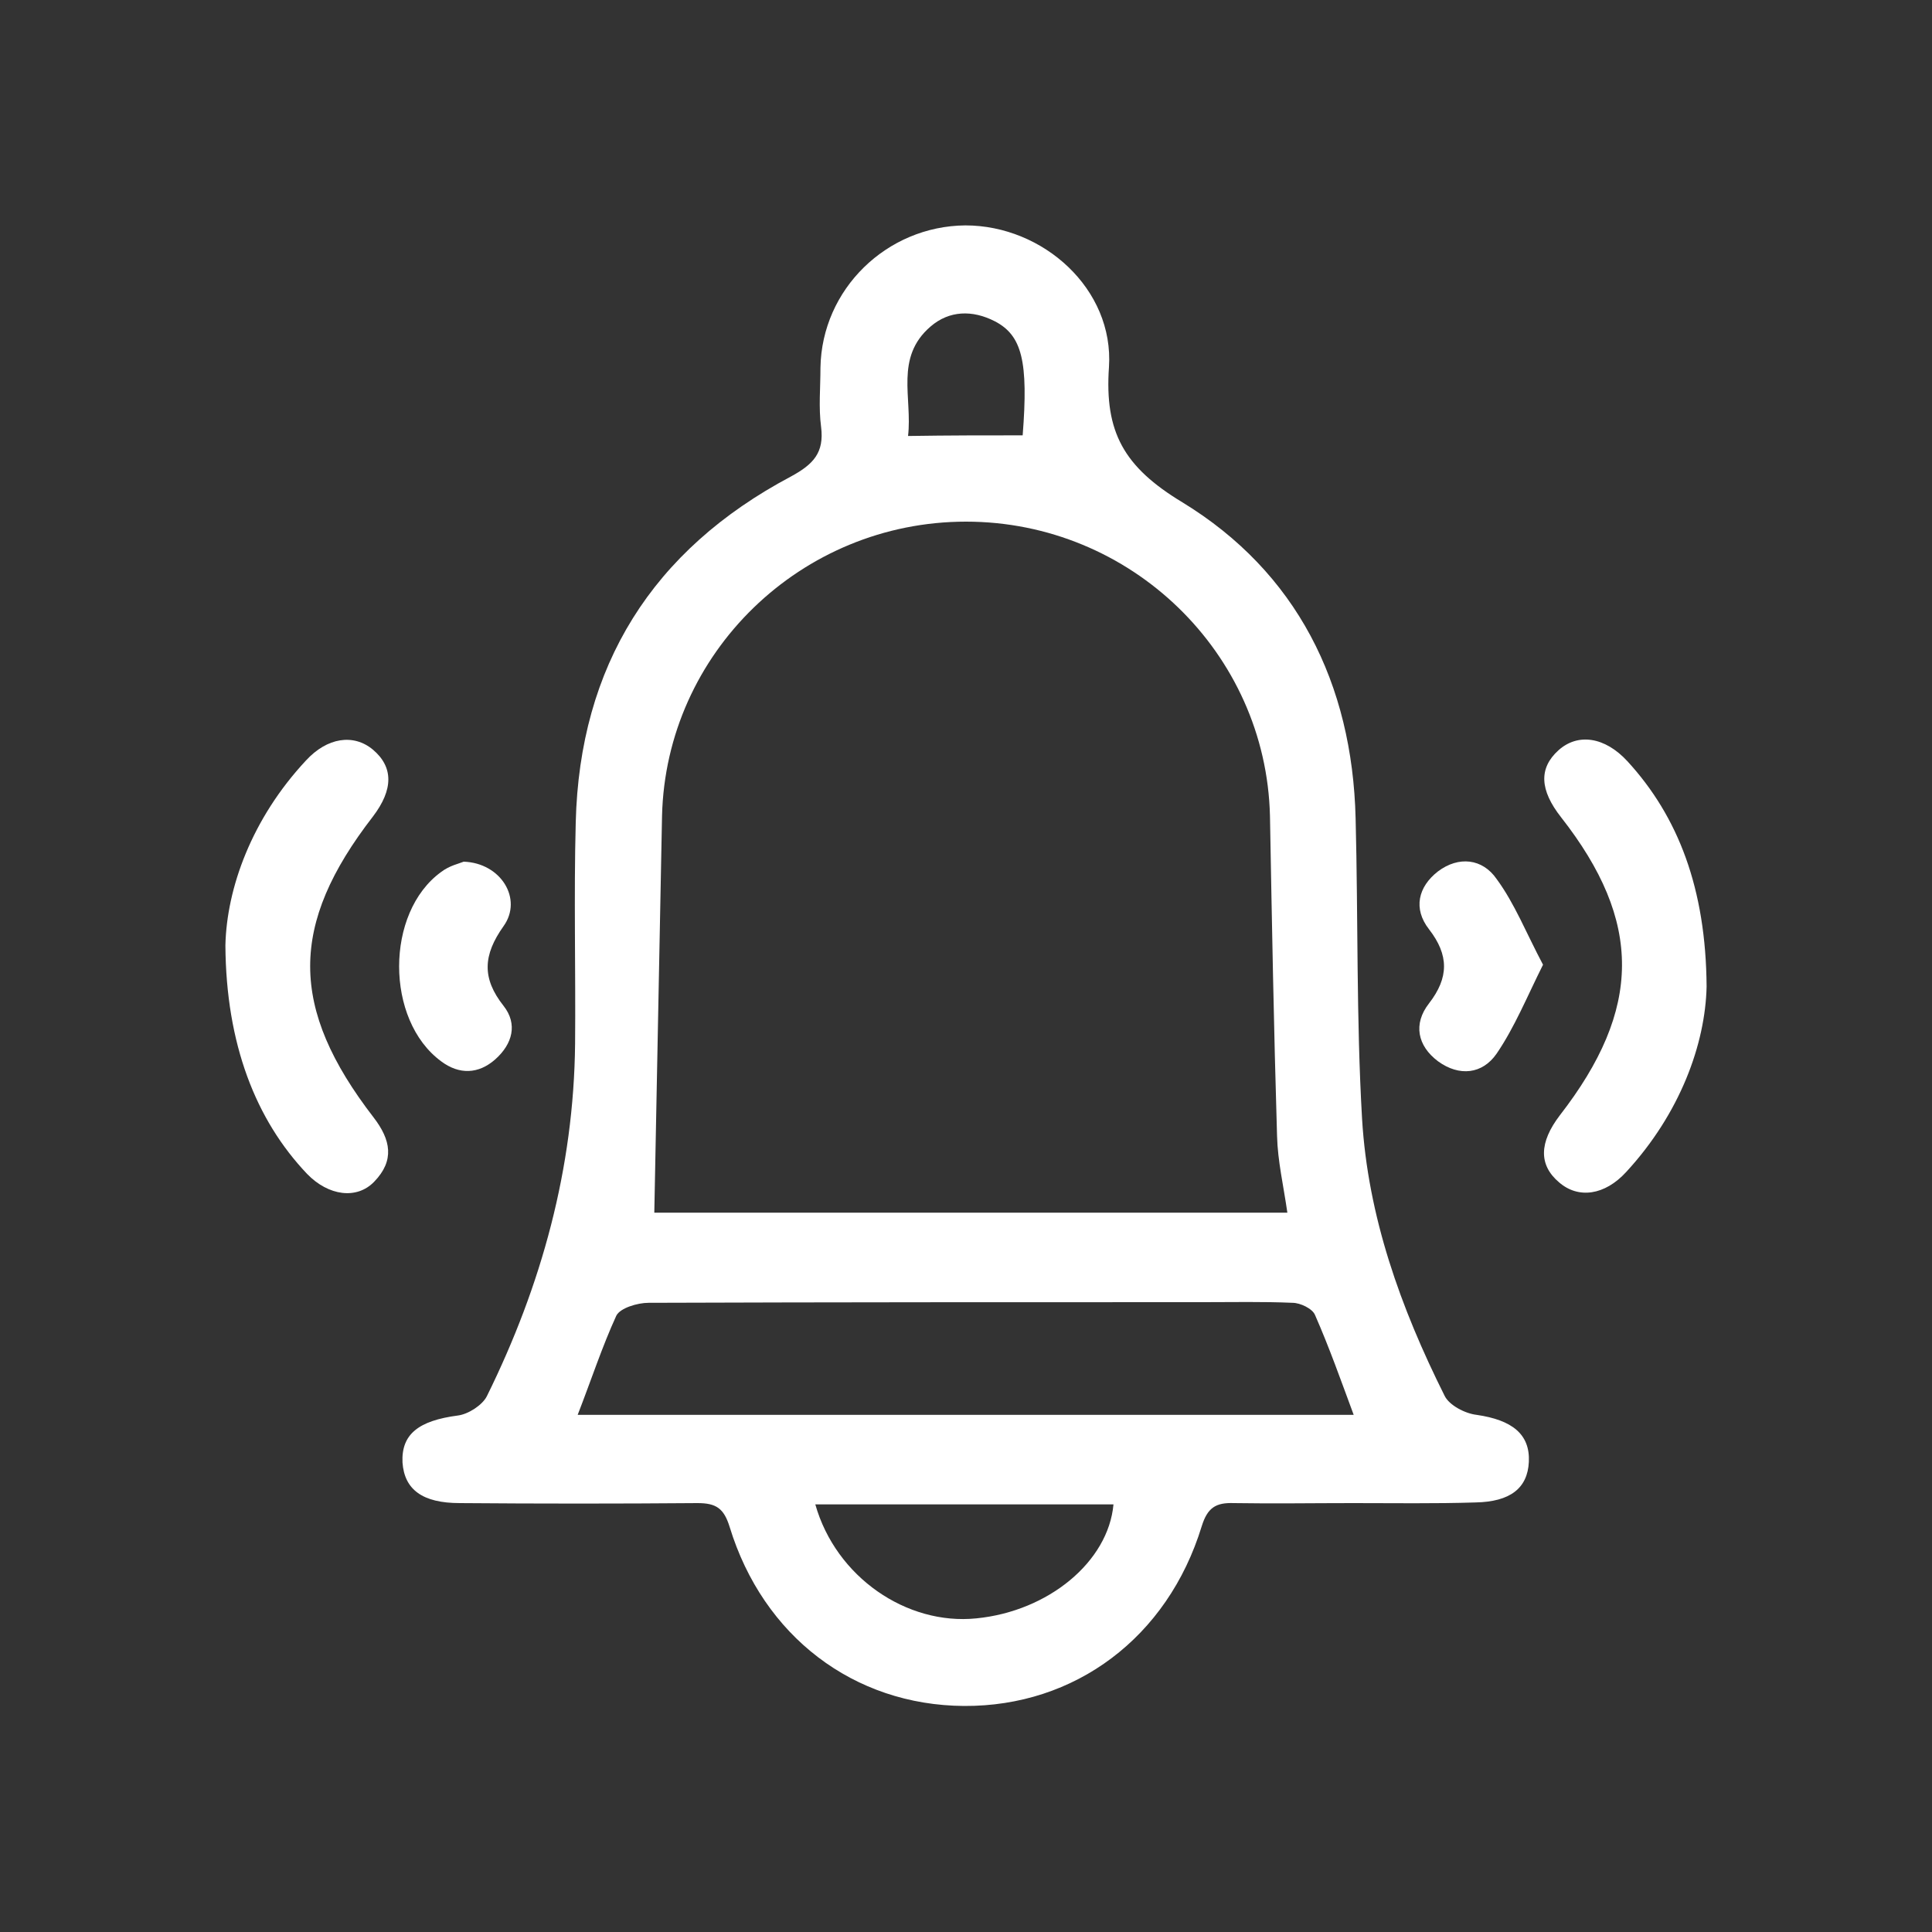
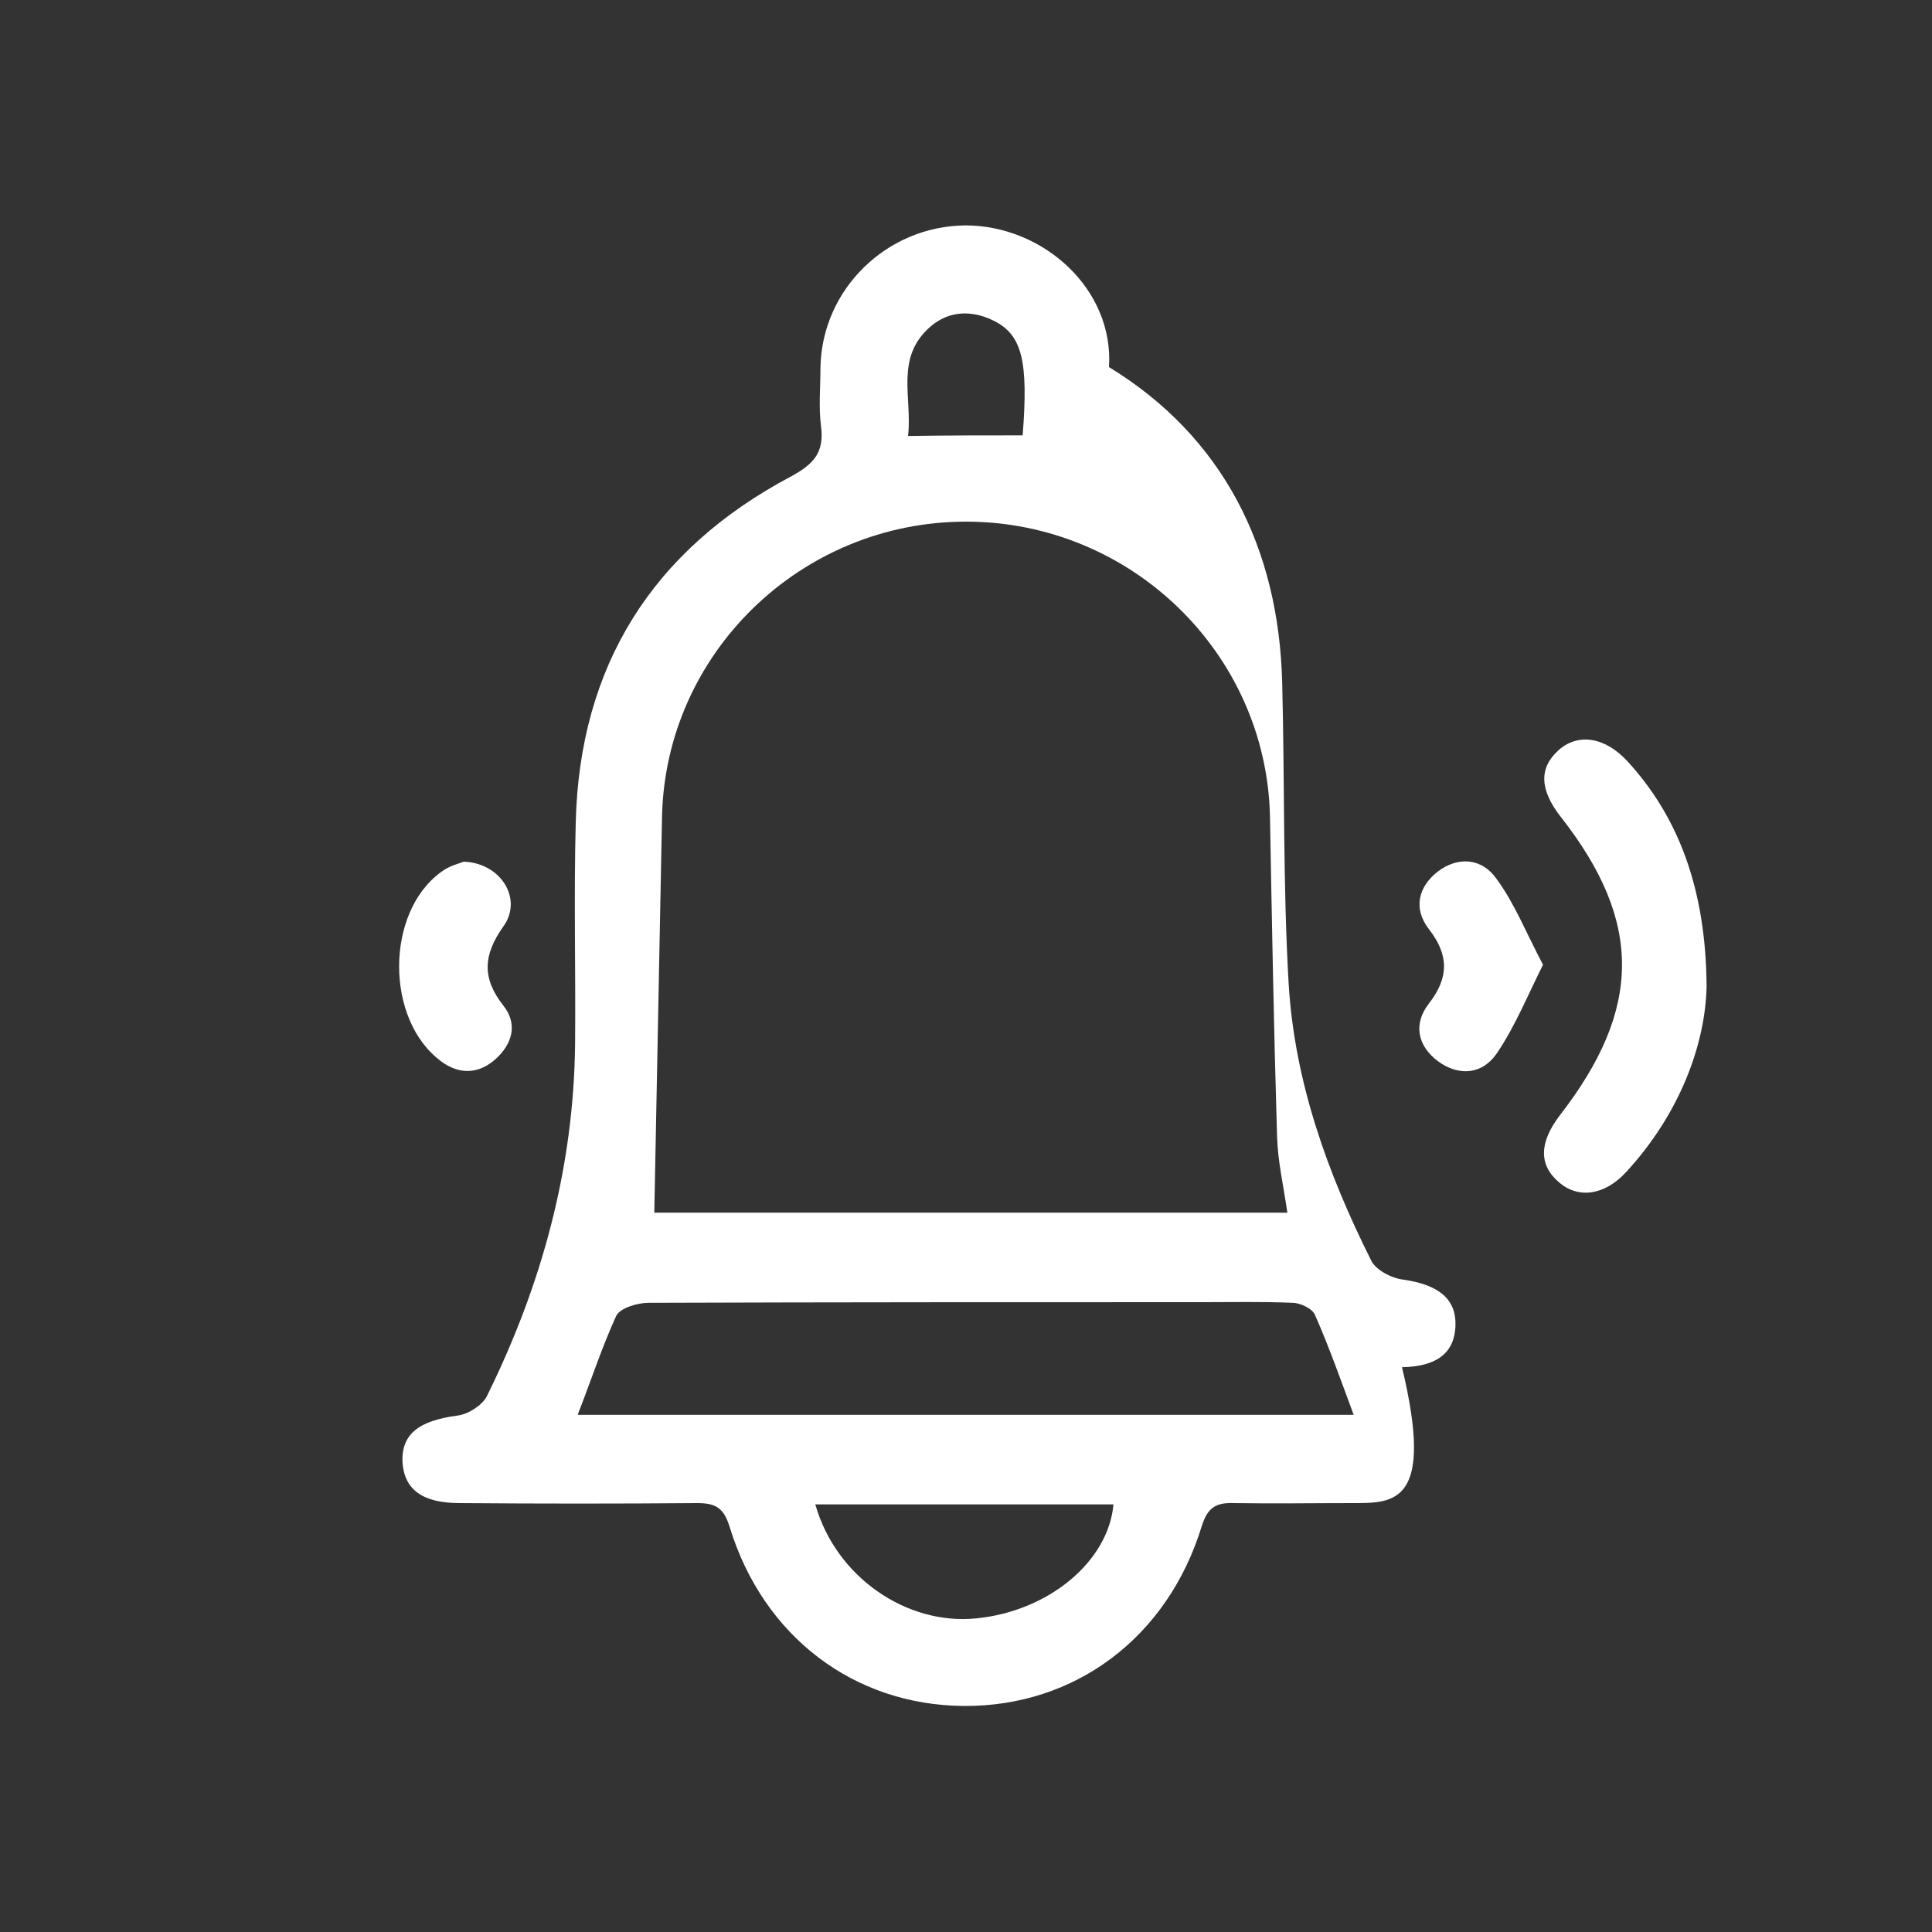
<svg xmlns="http://www.w3.org/2000/svg" version="1.1" id="Capa_1" x="0px" y="0px" viewBox="0 0 300 300" style="enable-background:new 0 0 300 300;" xml:space="preserve">
  <rect x="0" y="0" width="300" height="300" fill="#333333" stroke="none" />
  <style type="text/css">
	.st0{fill:#FFFFFF;}
</style>
  <g id="XMLID_16502_">
    <g id="XMLID_16503_">
-       <path id="XMLID_16508_" class="st0" d="M210.1,233.4c-6.2,0-12.3,0.1-18.5,0c-2.8-0.1-4.1,0.7-5,3.6c-5.3,17.3-19.7,28-36.9,27.9    c-17.1-0.1-31.2-10.8-36.4-27.8c-0.9-2.9-2.1-3.7-5-3.7c-12.3,0.1-24.6,0.1-36.9,0c-5.8,0-8.6-2.1-8.9-6.3    c-0.2-4.4,2.5-6.5,8.6-7.3c1.6-0.2,3.8-1.6,4.5-3c8.5-17.2,13.5-35.4,13.7-54.7c0.1-11.5-0.2-22.9,0.1-34.4    c0.6-24.3,11.9-42.3,33.4-53.7c3.5-1.9,5.2-3.7,4.7-7.7c-0.4-3-0.1-6.1-0.1-9.2c0.2-12.2,10.3-22,22.5-22.1    c12.1,0,23.1,9.9,22.3,22c-0.7,10.1,2.3,15.5,11.4,21c17.7,10.8,26.4,28.1,26.9,49.1c0.4,15.5,0.1,31.1,1,46.6    c0.9,15.2,6,29.4,12.8,43c0.7,1.5,3.2,2.8,5,3c5.5,0.8,8.3,3,8.1,7.3c-0.2,4.1-2.9,6.2-8.3,6.3    C222.8,233.5,216.5,233.4,210.1,233.4z M101.6,188.3c31.8,0,64.9,0,98.3,0c-0.6-4.2-1.5-8-1.6-11.9c-0.5-16.6-0.8-33.1-1.1-49.7    C196.6,101.4,175.6,81,150,81c-25.6,0-46.6,20.4-47.2,45.7C102.4,147.2,102,167.6,101.6,188.3z M89.7,219.7c40.3,0,80.2,0,120.5,0    c-2-5.4-3.8-10.5-6-15.5c-0.4-1-2.3-1.9-3.5-1.9c-4.6-0.2-9.2-0.1-13.8-0.1c-28.7,0-57.5,0-86.2,0.1c-1.7,0-4.4,0.8-5,2    C93.5,209.1,91.8,214.3,89.7,219.7z M126.6,233.6c3.2,11.3,14.2,18.8,25,17.7c11.2-1.1,20.5-8.8,21.3-17.7    C157.6,233.6,142.3,233.6,126.6,233.6z M158.8,67.6c0.9-11.5-0.1-15.5-4.3-17.7c-3.5-1.8-7.1-1.7-10,0.8c-5.6,4.8-2.8,11.1-3.5,17    C147.4,67.6,152.9,67.6,158.8,67.6z" />
-       <path id="XMLID_16507_" class="st0" d="M35,146.8c0.2-8.9,4.1-19.7,12.5-28.7c3.3-3.6,7.4-4.2,10.4-1.7c3.2,2.7,3.2,6.2,0,10.4    c-13,16.8-13,29.7,0.1,46.7c2.7,3.5,3.3,6.7,0.1,10c-2.7,2.8-7.1,2.2-10.4-1.2C39.7,173.9,35.1,162.1,35,146.8z" />
+       <path id="XMLID_16508_" class="st0" d="M210.1,233.4c-6.2,0-12.3,0.1-18.5,0c-2.8-0.1-4.1,0.7-5,3.6c-5.3,17.3-19.7,28-36.9,27.9    c-17.1-0.1-31.2-10.8-36.4-27.8c-0.9-2.9-2.1-3.7-5-3.7c-12.3,0.1-24.6,0.1-36.9,0c-5.8,0-8.6-2.1-8.9-6.3    c-0.2-4.4,2.5-6.5,8.6-7.3c1.6-0.2,3.8-1.6,4.5-3c8.5-17.2,13.5-35.4,13.7-54.7c0.1-11.5-0.2-22.9,0.1-34.4    c0.6-24.3,11.9-42.3,33.4-53.7c3.5-1.9,5.2-3.7,4.7-7.7c-0.4-3-0.1-6.1-0.1-9.2c0.2-12.2,10.3-22,22.5-22.1    c12.1,0,23.1,9.9,22.3,22c17.7,10.8,26.4,28.1,26.9,49.1c0.4,15.5,0.1,31.1,1,46.6    c0.9,15.2,6,29.4,12.8,43c0.7,1.5,3.2,2.8,5,3c5.5,0.8,8.3,3,8.1,7.3c-0.2,4.1-2.9,6.2-8.3,6.3    C222.8,233.5,216.5,233.4,210.1,233.4z M101.6,188.3c31.8,0,64.9,0,98.3,0c-0.6-4.2-1.5-8-1.6-11.9c-0.5-16.6-0.8-33.1-1.1-49.7    C196.6,101.4,175.6,81,150,81c-25.6,0-46.6,20.4-47.2,45.7C102.4,147.2,102,167.6,101.6,188.3z M89.7,219.7c40.3,0,80.2,0,120.5,0    c-2-5.4-3.8-10.5-6-15.5c-0.4-1-2.3-1.9-3.5-1.9c-4.6-0.2-9.2-0.1-13.8-0.1c-28.7,0-57.5,0-86.2,0.1c-1.7,0-4.4,0.8-5,2    C93.5,209.1,91.8,214.3,89.7,219.7z M126.6,233.6c3.2,11.3,14.2,18.8,25,17.7c11.2-1.1,20.5-8.8,21.3-17.7    C157.6,233.6,142.3,233.6,126.6,233.6z M158.8,67.6c0.9-11.5-0.1-15.5-4.3-17.7c-3.5-1.8-7.1-1.7-10,0.8c-5.6,4.8-2.8,11.1-3.5,17    C147.4,67.6,152.9,67.6,158.8,67.6z" />
      <path id="XMLID_16506_" class="st0" d="M265,153.2c-0.2,8.9-4.1,19.7-12.5,28.8c-3.3,3.6-7.4,4.2-10.4,1.6    c-3.2-2.7-3.1-6.2,0.1-10.4c12.8-16.5,12.9-30.1,0.2-46.3c-3.3-4.2-3.5-7.6-0.4-10.4c3-2.7,7.2-2.1,10.7,1.7    C260.6,126.8,264.9,138,265,153.2z" />
      <path id="XMLID_16505_" class="st0" d="M72,133.8c5.8,0.2,9.2,5.8,6.2,10c-3.2,4.5-3.4,8.1,0,12.4c2.2,2.8,1.4,5.9-1.3,8.3    c-2.6,2.3-5.6,2.4-8.4,0.3c-8.7-6.4-8.7-23.1,0-29.4C69.8,134.4,71.3,134.1,72,133.8z" />
      <path id="XMLID_16504_" class="st0" d="M239.6,149.8c-2.5,5-4.4,9.7-7.2,13.8c-2.2,3.2-5.8,3.6-9.1,1.2c-3.2-2.4-3.9-5.8-1.4-9    c3.1-4,3.1-7.5,0-11.5c-2.5-3.2-1.7-6.6,1.4-9c3.2-2.4,6.9-2,9.1,1.2C235.2,140.3,237,144.9,239.6,149.8z" />
    </g>
  </g>
</svg>